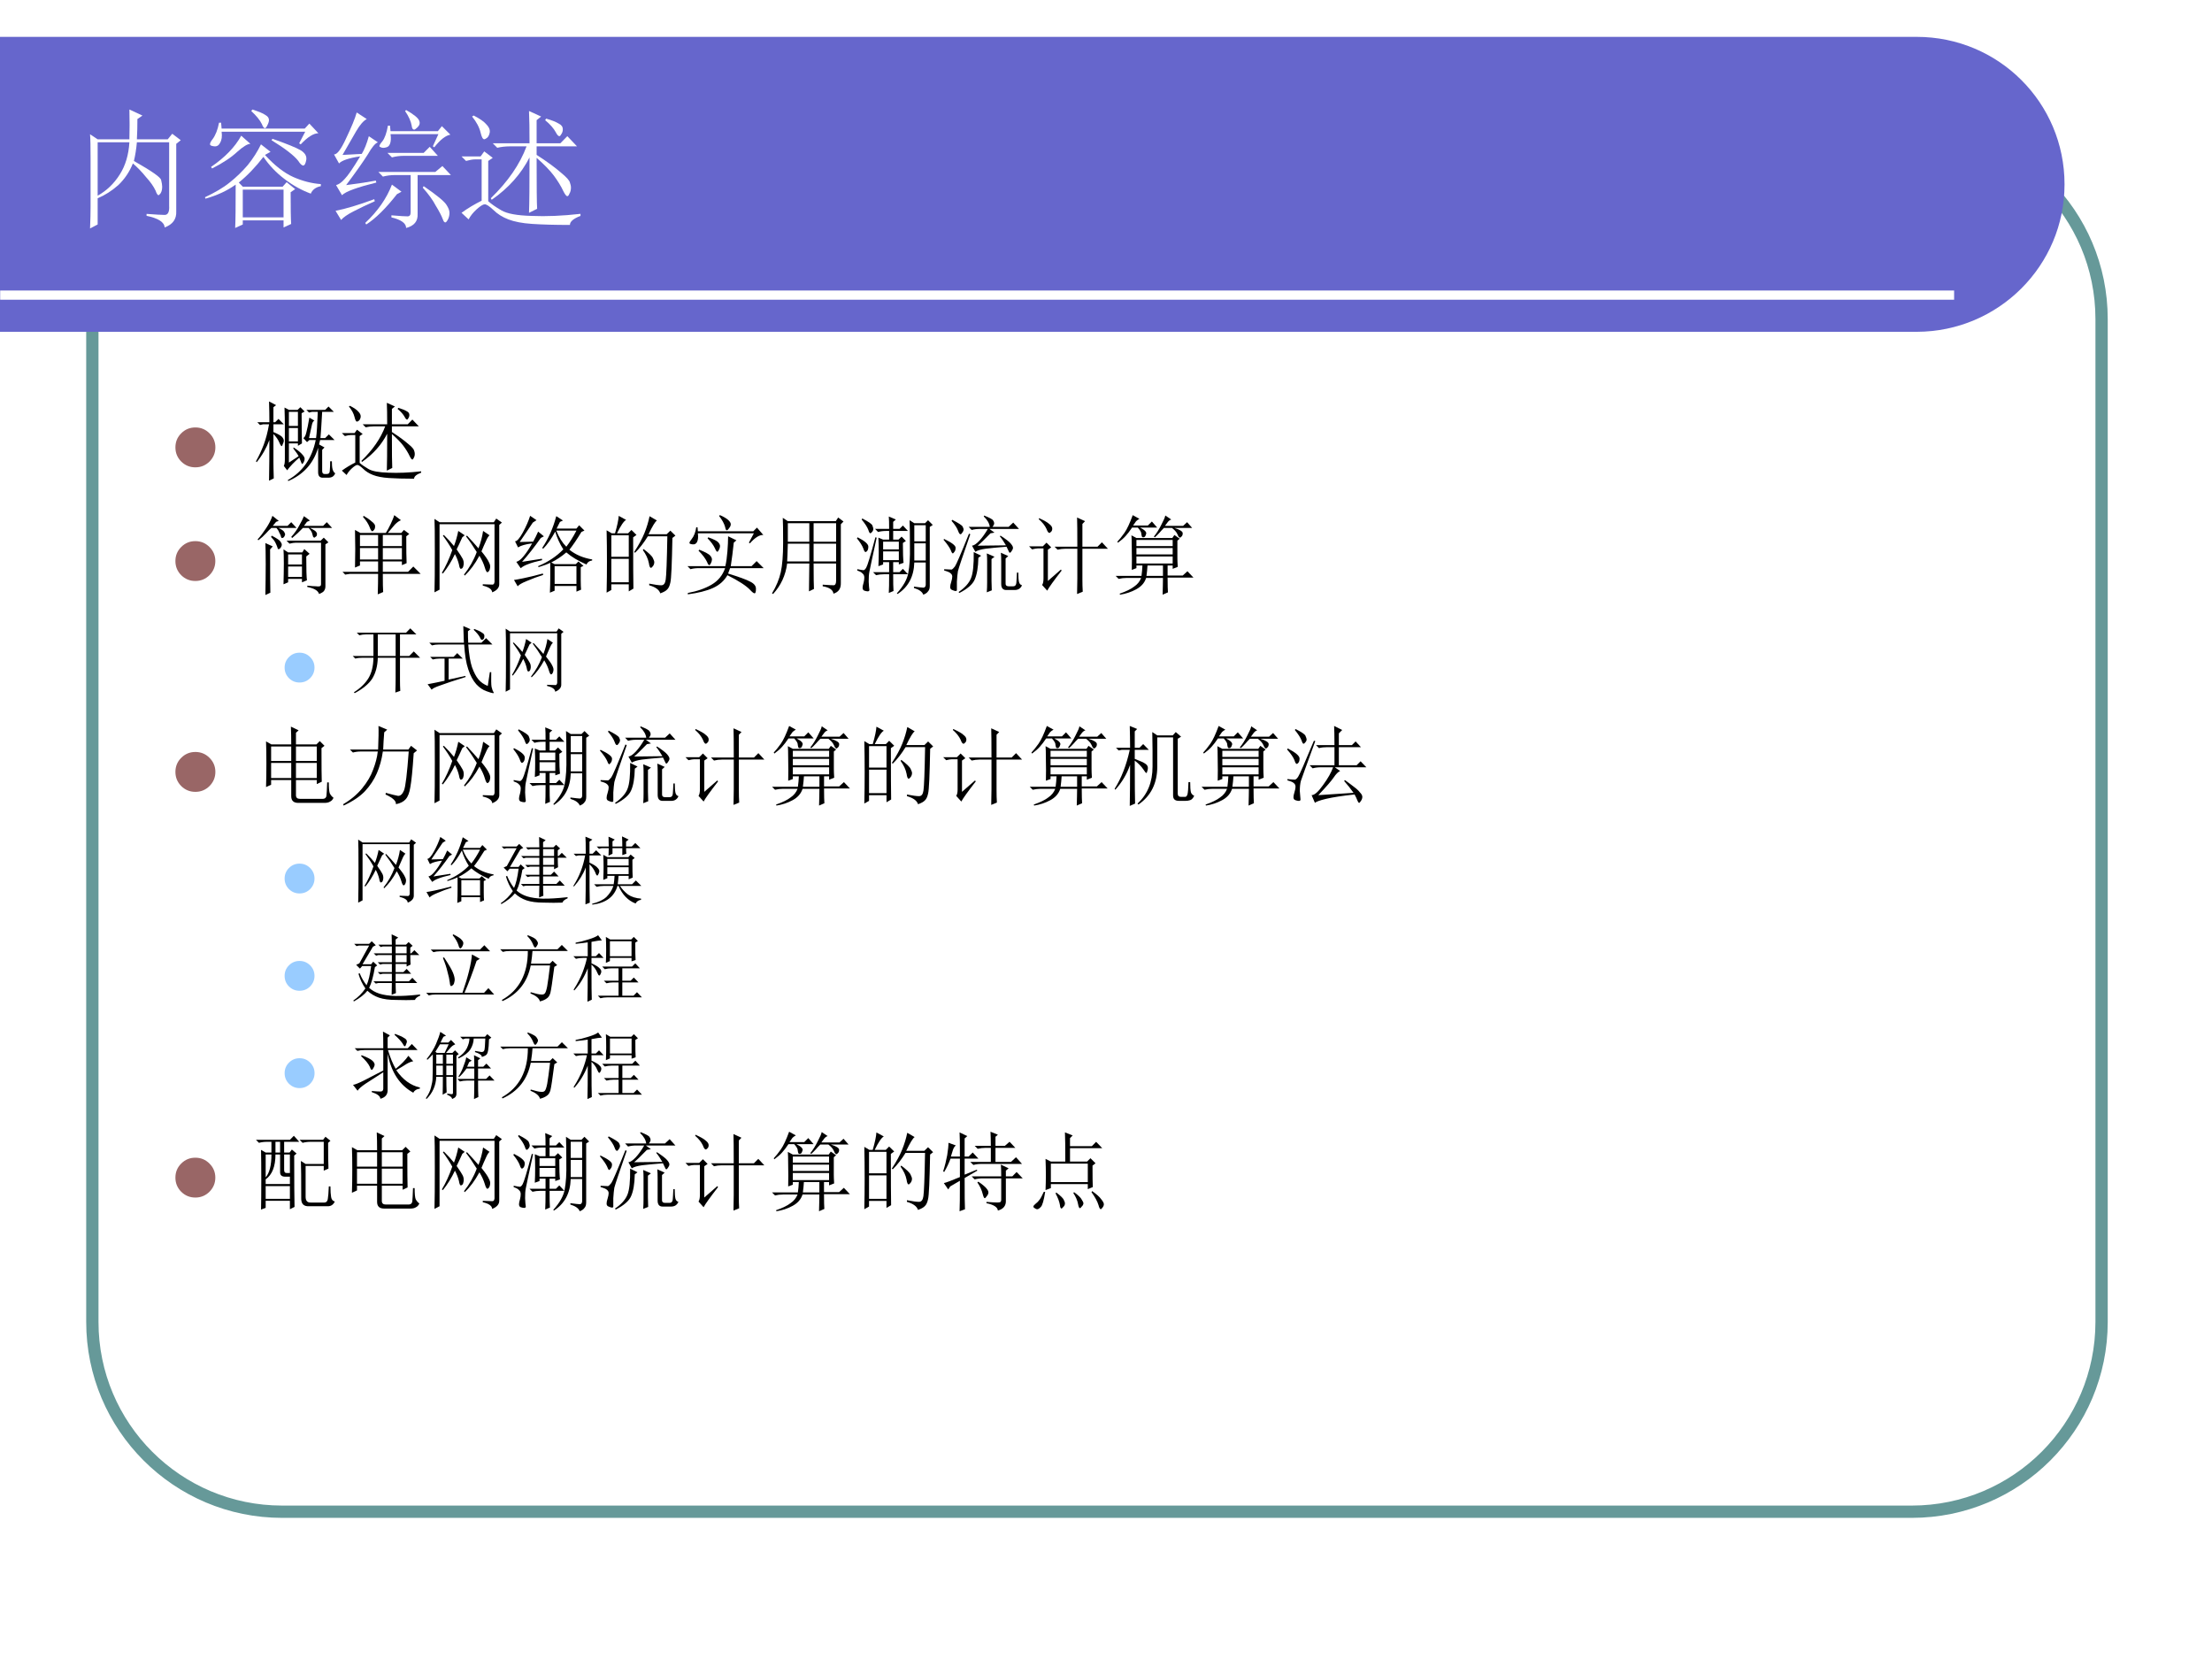
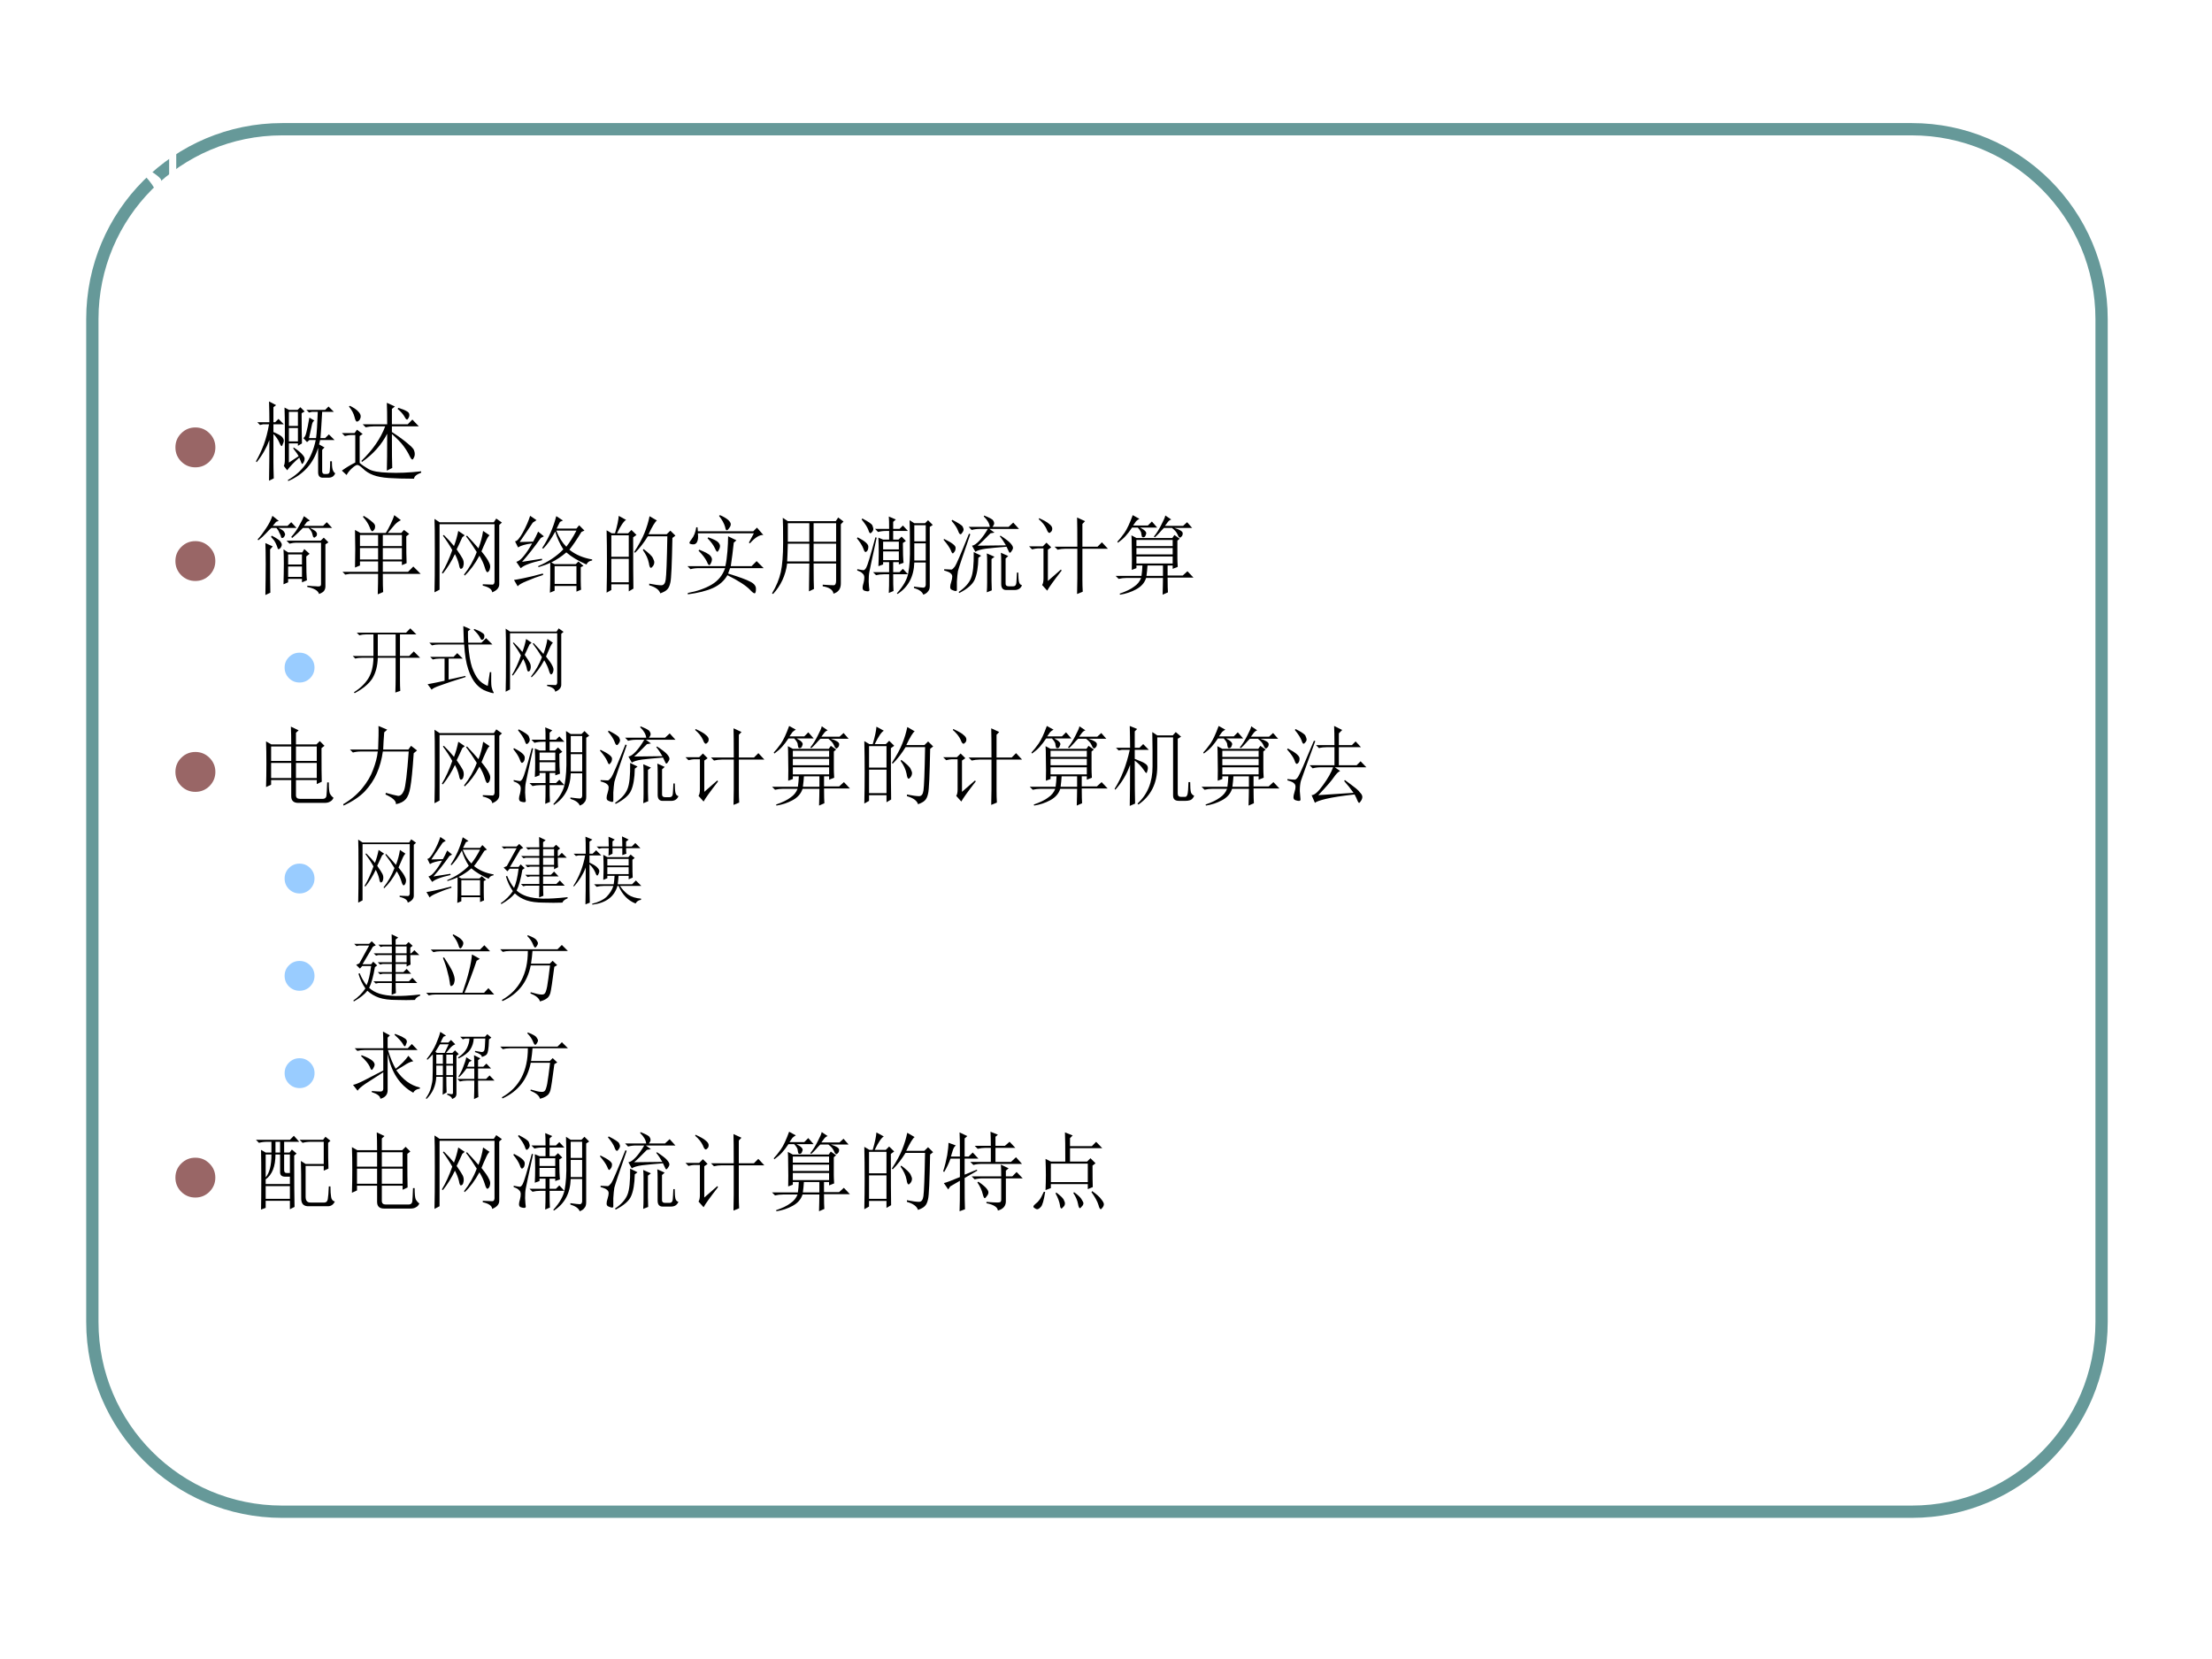
<svg xmlns="http://www.w3.org/2000/svg" xmlns:xlink="http://www.w3.org/1999/xlink" version="1.1" width="720pt" height="540pt" viewBox="0 0 720 540">
  <rect x="0" y="0" width="720" height="540" fill="#333333" stroke="none" />
  <g enable-background="new">
    <g>
      <g id="Layer-1" data-name="Artifact">
        <clipPath id="cp4">
          <path transform="matrix(1,0,0,-1,0,540)" d="M 0 0 L 720 0 L 720 540 L 0 540 Z " fill-rule="evenodd" />
        </clipPath>
        <g clip-path="url(#cp4)">
          <path transform="matrix(1,0,0,-1,0,540)" d="M 0 0 L 720 0 L 720 540 L 0 540 Z " fill="#ffffff" fill-rule="evenodd" />
        </g>
      </g>
      <g id="Layer-1" data-name="Artifact">
        <path transform="matrix(1,0,0,-1,0,540)" stroke-width="4" stroke-linecap="butt" stroke-miterlimit="10" stroke-linejoin="miter" fill="none" stroke="#669999" d="M 30.06 436.17 C 30.06 470.28 57.716 497.94 91.832 497.94 L 622.29 497.94 C 656.4 497.94 684.06 470.28 684.06 436.17 L 684.06 109.71 C 684.06 75.596 656.4 47.94 622.29 47.94 L 91.832 47.94 C 57.716 47.94 30.06 75.596 30.06 109.71 Z " />
      </g>
      <g id="Layer-1" data-name="Artifact">
-         <path transform="matrix(1,0,0,-1,0,540)" d="M 0 528 L 623.9 528 C 650.5 528 672 506.59 672 480 C 672 453.5 650.5 432.1 624 432 L 0 432 L 0 528 Z " fill="#6666cc" fill-rule="evenodd" />
-       </g>
+         </g>
      <g id="Layer-1" data-name="Artifact">
        <clipPath id="cp5">
          <path transform="matrix(1,0,0,-1,0,540)" d="M 0 0 L 720 0 L 720 540 L 0 540 Z " fill-rule="evenodd" />
        </clipPath>
        <g clip-path="url(#cp5)">
-           <path transform="matrix(1,0,0,-1,0,540)" stroke-width="3" stroke-linecap="butt" stroke-miterlimit="10" stroke-linejoin="miter" fill="none" stroke="#ffffff" d="M .06 443.94 L 636.06 443.94 " />
-         </g>
+           </g>
      </g>
      <g id="Layer-1" data-name="Span">
        <clipPath id="cp6">
-           <path transform="matrix(1,0,0,-1,0,540)" d="M 0 0 L 720 0 L 720 540 L 0 540 Z " fill-rule="evenodd" />
+           <path transform="matrix(1,0,0,-1,0,540)" d="M 0 0 L 720 0 L 0 540 Z " fill-rule="evenodd" />
        </clipPath>
        <g clip-path="url(#cp6)">
          <symbol id="font_7_7b5">
            <path d="M .059 .668 L .059 .254 C .129 .293 .186 .348 .23 .418 C .275 .488 .299 .572 .305 .668 L .059 .668 M 0 0 C .003 .068 .004 .124 .004 .168 L .004 .547 C .004 .633 .003 .694 0 .73 L .059 .691 L .305 .691 C .307 .764 .307 .841 .305 .922 L .406 .875 L .367 .848 C .367 .796 .366 .743 .363 .691 L .602 .691 L .637 .734 L .703 .684 L .668 .656 L .668 .133 C .671 .073 .641 .031 .578 .008 C .576 .049 .529 .079 .438 .098 L .438 .113 C .508 .108 .555 .105 .578 .105 C .604 .105 .616 .129 .613 .176 L .613 .668 L .363 .668 C .358 .613 .35 .565 .34 .523 C .478 .445 .548 .396 .551 .375 C .556 .354 .559 .337 .559 .324 C .559 .303 .555 .286 .547 .273 C .539 .263 .534 .258 .531 .258 C .523 .258 .516 .27 .508 .293 C .492 .327 .467 .362 .434 .398 C .402 .438 .368 .473 .332 .504 C .306 .439 .268 .383 .219 .336 C .169 .292 .116 .258 .059 .234 L .059 .031 L 0 0 Z " />
          </symbol>
          <symbol id="font_7_11e9">
            <path d="M .281 .715 L .352 .652 C .331 .652 .297 .632 .25 .59 C .203 .546 .138 .503 .055 .461 L .047 .473 C .154 .546 .232 .626 .281 .715 M .523 .691 C .635 .652 .708 .622 .742 .602 C .776 .581 .79 .556 .785 .527 C .78 .499 .772 .484 .762 .484 C .751 .484 .738 .496 .723 .52 C .691 .561 .622 .615 .516 .68 L .523 .691 M .434 .648 L .508 .59 L .465 .566 C .538 .486 .611 .428 .684 .395 C .757 .363 .828 .345 .898 .34 L .898 .324 C .859 .316 .833 .297 .82 .266 C .75 .292 .682 .329 .617 .379 C .552 .428 .497 .486 .453 .551 C .393 .473 .329 .406 .262 .352 L .293 .32 L .602 .32 L .633 .355 L .699 .301 L .664 .277 C .664 .155 .665 .073 .668 .031 L .609 .004 L .609 .059 L .293 .059 L .293 .027 L .234 0 C .237 .052 .238 .164 .238 .336 C .173 .289 .095 .253 .004 .227 L 0 .238 C .078 .275 .142 .312 .191 .352 C .243 .393 .29 .439 .332 .488 C .374 .54 .408 .594 .434 .648 M .293 .297 L .293 .082 L .609 .082 L .609 .297 L .293 .297 M .359 .906 L .367 .918 C .417 .902 .451 .888 .469 .875 C .487 .865 .496 .852 .496 .836 C .496 .826 .492 .812 .484 .797 C .477 .781 .47 .773 .465 .773 C .457 .773 .449 .784 .441 .805 C .426 .836 .398 .87 .359 .906 M .73 .656 L .777 .746 L .129 .746 C .134 .71 .13 .681 .117 .66 C .107 .639 .091 .63 .07 .633 C .049 .635 .039 .641 .039 .648 C .039 .659 .046 .672 .059 .688 C .082 .719 .099 .762 .109 .816 L .125 .816 L .129 .77 L .773 .77 L .809 .809 L .879 .734 C .842 .734 .797 .706 .742 .648 L .73 .656 Z " />
          </symbol>
          <symbol id="font_7_352c">
            <path d="M .176 .895 L .254 .844 C .228 .831 .201 .799 .172 .75 C .143 .701 .108 .639 .066 .566 L .215 .574 C .236 .608 .254 .654 .27 .711 L .34 .664 C .319 .656 .293 .625 .262 .57 C .228 .516 .172 .436 .094 .332 C .195 .345 .272 .357 .324 .367 L .328 .352 C .18 .315 .091 .283 .062 .254 L .016 .332 C .036 .337 .059 .353 .082 .379 C .108 .405 .148 .464 .203 .555 C .115 .542 .06 .523 .039 .5 L 0 .57 C .023 .568 .055 .609 .094 .695 C .135 .781 .163 .848 .176 .895 M .012 .133 C .09 .148 .19 .178 .312 .223 L .316 .207 C .257 .181 .202 .155 .152 .129 C .105 .105 .073 .083 .055 .062 L .012 .133 M .551 .906 L .559 .914 C .618 .88 .652 .853 .66 .832 C .668 .814 .664 .797 .648 .781 C .635 .768 .626 .762 .621 .762 C .611 .762 .604 .772 .602 .793 C .596 .827 .579 .865 .551 .906 M .766 .633 L .809 .727 L .438 .727 C .443 .695 .441 .671 .434 .652 C .428 .637 .419 .628 .406 .625 C .396 .622 .388 .621 .383 .621 C .372 .621 .363 .624 .355 .629 C .348 .634 .354 .648 .375 .672 C .393 .695 .408 .736 .418 .793 L .434 .793 L .438 .75 L .805 .75 L .836 .789 L .902 .723 C .866 .717 .824 .685 .777 .625 L .766 .633 M .414 .582 L .695 .582 L .742 .629 L .805 .559 L .543 .559 C .509 .559 .478 .555 .449 .547 L .414 .582 M .344 .434 L .785 .434 L .84 .48 L .906 .41 L .648 .41 L .648 .109 C .651 .052 .621 .016 .559 0 C .559 .036 .521 .064 .445 .082 L .445 .098 C .513 .092 .555 .09 .57 .09 C .586 .09 .594 .1 .594 .121 L .594 .41 L .473 .41 C .439 .41 .408 .406 .379 .398 L .344 .434 M .695 .324 C .797 .254 .855 .206 .871 .18 C .887 .156 .895 .135 .895 .117 C .895 .099 .891 .082 .883 .066 C .875 .051 .868 .043 .863 .043 C .855 .043 .849 .051 .844 .066 C .833 .095 .815 .13 .789 .172 C .766 .216 .732 .263 .688 .312 L .695 .324 M .449 .336 L .523 .281 L .488 .262 C .402 .152 .323 .074 .25 .027 L .242 .039 C .339 .13 .408 .229 .449 .336 Z " />
          </symbol>
          <symbol id="font_7_4620">
            <path d="M .648 .812 L .656 .824 C .701 .811 .733 .798 .754 .785 C .775 .775 .785 .76 .785 .742 C .785 .727 .781 .714 .773 .703 C .768 .693 .763 .688 .758 .688 C .75 .688 .741 .698 .73 .719 C .715 .747 .688 .779 .648 .812 M .242 .633 L .527 .633 C .527 .74 .526 .823 .523 .883 L .617 .84 L .582 .812 L .582 .633 L .766 .633 L .82 .688 L .895 .609 L .582 .609 L .582 .543 C .663 .491 .725 .445 .77 .406 C .814 .37 .837 .344 .84 .328 C .845 .315 .848 .302 .848 .289 C .848 .271 .844 .255 .836 .242 C .831 .229 .826 .223 .82 .223 C .812 .223 .802 .236 .789 .262 C .771 .301 .746 .341 .715 .383 C .684 .424 .639 .47 .582 .52 C .582 .301 .583 .169 .586 .125 L .523 .094 C .526 .169 .527 .312 .527 .523 C .462 .396 .365 .286 .234 .195 L .227 .207 C .359 .335 .452 .469 .504 .609 L .375 .609 C .339 .609 .306 .605 .277 .598 L .242 .633 M .207 .184 C .23 .163 .264 .139 .309 .113 C .353 .087 .431 .073 .543 .07 C .655 .065 .781 .07 .922 .086 L .922 .07 C .867 .049 .84 .026 .84 0 C .72 0 .622 .003 .547 .008 C .471 .013 .41 .025 .363 .043 C .316 .061 .277 .086 .246 .117 C .215 .146 .193 .16 .18 .16 C .167 .16 .146 .147 .117 .121 C .089 .095 .068 .069 .055 .043 L 0 .094 C .049 .13 .102 .161 .156 .188 L .156 .508 L .105 .508 C .087 .508 .064 .504 .035 .496 L 0 .531 L .148 .531 L .176 .57 L .242 .52 L .207 .496 L .207 .184 M .082 .84 L .094 .848 C .141 .824 .173 .802 .191 .781 C .212 .76 .221 .74 .219 .719 C .216 .701 .21 .686 .199 .676 C .189 .668 .181 .664 .176 .664 C .165 .664 .156 .681 .148 .715 C .138 .757 .116 .798 .082 .84 Z " />
          </symbol>
          <use xlink:href="#font_7_7b5" transform="matrix(42,0,0,-42,29.311,74.366)" fill="#ffffff" />
          <use xlink:href="#font_7_11e9" transform="matrix(42,0,0,-42,66.717,74.202)" fill="#ffffff" />
          <use xlink:href="#font_7_352c" transform="matrix(42,0,0,-42,108.717,74.202)" fill="#ffffff" />
          <use xlink:href="#font_7_4620" transform="matrix(42,0,0,-42,150.225,73.217)" fill="#ffffff" />
        </g>
      </g>
      <g id="Layer-1" data-name="Span">
        <clipPath id="cp8">
          <path transform="matrix(1,0,0,-1,0,540)" d="M 0 0 L 720 0 L 720 540 L 0 540 Z " fill-rule="evenodd" />
        </clipPath>
        <g clip-path="url(#cp8)">
          <symbol id="font_9_7a">
            <path d="M 0 .289 C 0 .369 .028 .437 .084 .493 C .141 .55 .209 .578 .289 .578 C .369 .578 .437 .55 .494 .493 C .55 .437 .579 .369 .579 .289 C .579 .209 .55 .141 .494 .084 C .437 .028 .369 0 .289 0 C .209 0 .141 .028 .084 .084 C .028 .141 0 .209 0 .289 Z " />
          </symbol>
          <use xlink:href="#font_9_7a" transform="matrix(22.464,0,0,-22.464,57.098,152.117)" fill="#996666" />
        </g>
      </g>
      <g id="Layer-1" data-name="Span">
        <clipPath id="cp10">
          <path transform="matrix(1,0,0,-1,0,540)" d="M 0 0 L 720 0 L 720 540 L 0 540 Z " fill-rule="evenodd" />
        </clipPath>
        <g clip-path="url(#cp10)">
          <symbol id="font_7_1fb2">
            <path d="M .383 .805 L .383 .641 L .488 .641 L .488 .805 L .383 .805 M .383 .617 L .383 .461 L .488 .461 L .488 .617 L .383 .617 M .383 .215 L .496 .289 C .488 .307 .467 .337 .434 .379 L .438 .391 C .49 .357 .523 .329 .539 .309 C .557 .29 .566 .273 .566 .258 C .566 .245 .562 .232 .555 .219 C .547 .206 .542 .199 .539 .199 C .534 .199 .53 .204 .527 .215 C .52 .233 .512 .253 .504 .273 C .444 .221 .397 .172 .363 .125 L .324 .176 C .332 .191 .336 .216 .336 .25 L .336 .645 C .336 .697 .335 .767 .332 .855 L .383 .828 L .484 .828 L .516 .859 L .566 .809 L .531 .789 C .531 .625 .533 .508 .535 .438 L .488 .41 L .488 .438 L .383 .438 L .383 .215 M .746 .477 L .734 .426 L .797 .391 L .77 .363 L .77 .117 C .77 .094 .779 .082 .797 .082 L .824 .082 C .848 .082 .859 .096 .859 .125 C .862 .156 .863 .191 .863 .23 L .883 .23 C .883 .191 .885 .16 .891 .137 C .898 .113 .909 .098 .922 .09 C .914 .072 .904 .059 .891 .051 C .878 .043 .861 .039 .84 .039 L .777 .039 C .741 .039 .723 .06 .723 .102 L .723 .387 C .668 .204 .552 .076 .375 0 L .371 .012 C .543 .108 .651 .263 .695 .477 L .621 .477 L .594 .453 L .551 .5 C .566 .508 .578 .53 .586 .566 C .596 .603 .608 .66 .621 .738 L .68 .703 C .667 .698 .658 .684 .652 .66 C .647 .634 .635 .581 .617 .5 L .699 .5 C .707 .557 .714 .659 .719 .805 L .652 .805 L .617 .797 L .586 .828 L .805 .828 L .844 .867 L .906 .805 L .77 .805 C .762 .659 .755 .557 .75 .5 L .805 .5 L .848 .543 L .914 .477 L .746 .477 M .203 .223 C .203 .186 .204 .122 .207 .031 L .152 .004 C .155 .158 .156 .315 .156 .477 C .122 .385 .073 .299 .008 .219 L 0 .23 C .034 .29 .064 .354 .09 .422 C .116 .492 .137 .572 .152 .66 L .082 .66 L .047 .652 L .016 .684 L .156 .684 C .156 .754 .155 .835 .152 .926 L .234 .883 L .203 .859 L .203 .684 L .223 .684 L .262 .723 L .324 .66 L .203 .66 L .203 .57 C .253 .549 .285 .531 .301 .516 C .316 .5 .324 .484 .324 .469 C .324 .458 .32 .445 .312 .43 C .307 .414 .303 .406 .301 .406 C .293 .406 .284 .419 .273 .445 C .258 .482 .234 .516 .203 .547 L .203 .223 Z " />
          </symbol>
          <use xlink:href="#font_7_1fb2" transform="matrix(27.984,0,0,-27.984,83.317,156.582)" />
          <use xlink:href="#font_7_4620" transform="matrix(27.984,0,0,-27.984,111.277,155.817)" />
        </g>
      </g>
      <g id="Layer-1" data-name="Span">
        <clipPath id="cp11">
          <path transform="matrix(1,0,0,-1,0,540)" d="M 0 0 L 720 0 L 720 540 L 0 540 Z " fill-rule="evenodd" />
        </clipPath>
        <g clip-path="url(#cp11)">
          <use xlink:href="#font_9_7a" transform="matrix(22.44,0,0,-22.44,57.096,189.108)" fill="#996666" />
        </g>
      </g>
      <g id="Layer-1" data-name="Span">
        <clipPath id="cp12">
          <path transform="matrix(1,0,0,-1,0,540)" d="M 0 0 L 720 0 L 720 540 L 0 540 Z " fill-rule="evenodd" />
        </clipPath>
        <g clip-path="url(#cp12)">
          <symbol id="font_7_31b0">
            <path d="M .355 .332 L .355 .211 L .516 .211 L .516 .332 L .355 .332 M .145 .531 C .145 .25 .146 .082 .148 .027 L .09 0 C .092 .12 .094 .24 .094 .359 C .094 .482 .092 .564 .09 .605 L .176 .566 L .145 .531 M .164 .691 C .224 .66 .258 .637 .266 .621 C .276 .608 .281 .596 .281 .586 C .281 .578 .279 .569 .273 .559 C .268 .548 .26 .54 .25 .535 C .24 .53 .233 .536 .23 .555 C .225 .57 .217 .589 .207 .609 C .197 .63 .18 .652 .156 .676 L .164 .691 M .578 .109 C .625 .104 .658 .102 .676 .102 C .697 .099 .712 .099 .723 .102 C .733 .104 .738 .113 .738 .129 L .738 .609 L .445 .609 C .424 .609 .4 .605 .371 .598 L .336 .633 L .734 .633 L .77 .668 L .824 .613 L .789 .59 L .789 .102 C .789 .083 .785 .068 .777 .055 C .77 .039 .749 .025 .715 .012 C .704 .051 .659 .078 .578 .094 L .578 .109 M .301 .125 C .303 .211 .305 .292 .305 .367 C .305 .443 .303 .497 .301 .531 L .355 .496 L .52 .496 L .543 .535 L .605 .48 L .566 .449 C .566 .296 .569 .203 .574 .172 L .516 .148 L .516 .188 L .355 .188 L .355 .148 L .301 .125 M .355 .473 L .355 .355 L .516 .355 L .516 .473 L .355 .473 M .246 .863 L .215 .852 L .176 .805 L .348 .805 L .391 .848 L .453 .781 L .242 .781 C .281 .763 .303 .747 .309 .734 C .316 .721 .32 .712 .32 .707 C .32 .702 .318 .694 .312 .684 C .307 .673 .299 .667 .289 .664 C .279 .661 .272 .669 .27 .688 C .264 .703 .258 .717 .25 .73 C .245 .746 .234 .763 .219 .781 L .16 .781 C .142 .766 .121 .745 .098 .719 C .072 .69 .042 .663 .008 .637 L 0 .648 C .034 .685 .066 .728 .098 .777 C .132 .827 .156 .875 .172 .922 L .246 .863 M .609 .867 L .574 .852 L .539 .805 L .762 .805 L .805 .848 L .867 .781 L .609 .781 C .656 .758 .681 .741 .684 .73 C .689 .723 .691 .716 .691 .711 C .691 .706 .69 .699 .688 .691 C .685 .686 .68 .681 .672 .676 C .667 .671 .663 .668 .66 .668 C .655 .668 .65 .672 .645 .68 C .642 .69 .638 .704 .633 .723 C .628 .738 .615 .758 .594 .781 L .527 .781 C .488 .74 .447 .701 .402 .664 L .391 .676 C .43 .72 .461 .764 .484 .809 C .51 .855 .529 .892 .539 .918 L .609 .867 Z " />
          </symbol>
          <symbol id="font_7_985">
            <path d="M .203 .691 L .203 .562 L .414 .562 L .414 .691 L .203 .691 M .469 .691 L .469 .562 L .691 .562 L .691 .691 L .469 .691 M .203 .539 L .203 .406 L .414 .406 L .414 .539 L .203 .539 M .469 .539 L .469 .406 L .691 .406 L .691 .539 L .469 .539 M .238 .902 L .246 .914 C .283 .893 .314 .871 .34 .848 C .368 .827 .382 .807 .379 .789 C .379 .771 .374 .757 .363 .746 C .355 .738 .35 .734 .348 .734 C .337 .734 .327 .75 .316 .781 C .301 .82 .275 .861 .238 .902 M .469 .238 C .469 .132 .47 .061 .473 .027 L .41 0 C .413 .091 .414 .171 .414 .238 L .082 .238 L .031 .23 L 0 .262 L .414 .262 L .414 .383 L .203 .383 L .203 .336 L .145 .312 C .147 .385 .148 .458 .148 .531 C .148 .604 .147 .677 .145 .75 L .207 .715 L .504 .715 C .522 .743 .54 .777 .559 .816 C .579 .858 .594 .893 .602 .922 L .68 .863 C .659 .855 .635 .839 .609 .812 C .586 .786 .559 .754 .527 .715 L .684 .715 L .715 .75 L .777 .703 L .742 .676 C .742 .517 .743 .413 .746 .363 L .691 .34 L .691 .383 L .469 .383 L .469 .262 L .762 .262 L .824 .324 L .91 .238 L .469 .238 Z " />
          </symbol>
          <symbol id="font_7_3581">
            <path d="M .258 .5 C .294 .448 .318 .411 .328 .391 C .339 .37 .342 .348 .34 .324 C .337 .303 .332 .289 .324 .281 C .316 .276 .311 .273 .309 .273 C .298 .273 .29 .29 .285 .324 C .275 .366 .259 .406 .238 .445 C .199 .362 .152 .286 .098 .219 L .086 .227 C .13 .299 .171 .388 .207 .492 C .176 .549 .139 .605 .098 .66 L .109 .668 C .154 .624 .193 .581 .227 .539 C .247 .591 .264 .65 .277 .715 L .352 .664 L .324 .641 C .298 .583 .276 .536 .258 .5 M .547 .477 C .594 .419 .622 .378 .633 .352 C .646 .328 .651 .307 .648 .289 C .646 .271 .641 .257 .633 .246 C .625 .238 .62 .234 .617 .234 C .607 .234 .596 .253 .586 .289 C .573 .333 .552 .379 .523 .426 C .471 .329 .414 .253 .352 .195 L .344 .207 C .406 .285 .456 .372 .492 .469 C .451 .536 .409 .598 .367 .652 L .379 .66 C .431 .605 .475 .556 .512 .512 C .538 .579 .556 .647 .566 .715 L .641 .664 C .628 .654 .613 .63 .598 .594 C .582 .56 .565 .521 .547 .477 M .562 .078 L .562 .094 C .62 .091 .658 .09 .676 .09 C .694 .092 .702 .111 .699 .145 L .699 .793 L .059 .793 L .059 .031 L 0 0 C .003 .102 .004 .258 .004 .469 C .004 .68 .003 .809 0 .855 L .059 .816 L .691 .816 L .719 .859 L .785 .812 L .754 .785 L .754 .102 C .757 .057 .729 .023 .672 0 C .669 .036 .633 .062 .562 .078 Z " />
          </symbol>
          <symbol id="font_7_350c">
            <path d="M .418 0 C .421 .065 .422 .125 .422 .18 L .422 .348 C .391 .332 .345 .315 .285 .297 L .281 .309 C .398 .358 .496 .423 .574 .504 C .533 .569 .501 .638 .48 .711 C .434 .625 .387 .559 .34 .512 L .328 .52 C .401 .629 .456 .753 .492 .891 L .57 .84 L .535 .824 C .52 .793 .507 .767 .496 .746 L .727 .746 L .758 .785 L .82 .723 L .785 .707 C .733 .621 .686 .552 .645 .5 C .715 .443 .803 .405 .91 .387 L .91 .375 C .876 .37 .854 .354 .844 .328 C .747 .37 .669 .417 .609 .469 C .555 .422 .496 .383 .434 .352 L .473 .332 L .719 .332 L .75 .363 L .809 .312 L .777 .297 L .777 .141 C .777 .091 .779 .056 .781 .035 L .727 .012 L .727 .078 L .473 .078 L .473 .023 L .418 0 M .473 .309 L .473 .102 L .727 .102 L .727 .309 L .473 .309 M .492 .723 C .523 .645 .562 .582 .609 .535 C .648 .585 .688 .647 .727 .723 L .492 .723 M .094 .359 C .146 .367 .223 .379 .324 .395 L .328 .379 C .258 .363 .203 .348 .164 .332 C .128 .319 .099 .303 .078 .285 L .027 .359 C .053 .365 .082 .387 .113 .426 C .147 .467 .18 .517 .211 .574 C .169 .569 .137 .562 .113 .555 C .09 .549 .068 .54 .047 .527 L .012 .598 C .035 .598 .065 .632 .102 .699 C .141 .77 .169 .835 .188 .895 L .262 .844 L .219 .816 C .169 .741 .118 .665 .066 .59 L .223 .594 C .243 .63 .263 .669 .281 .711 L .348 .656 L .312 .637 C .237 .53 .164 .438 .094 .359 M 0 .148 C .023 .151 .06 .158 .109 .168 C .161 .178 .237 .197 .336 .223 L .34 .207 C .275 .186 .212 .163 .152 .137 C .092 .113 .056 .092 .043 .074 L 0 .148 Z " />
          </symbol>
          <symbol id="font_7_2cb4">
            <path d="M .055 .676 L .055 .426 L .258 .426 L .258 .676 L .055 .676 M .055 .402 L .055 .129 L .258 .129 L .258 .402 L .055 .402 M .309 .652 C .309 .348 .31 .148 .312 .055 L .258 .023 L .258 .105 L .055 .105 L .055 .039 L 0 .008 C .003 .13 .004 .251 .004 .371 C .004 .493 .003 .615 0 .734 L .059 .699 L .098 .699 C .124 .788 .138 .855 .141 .902 L .227 .855 C .201 .842 .165 .79 .121 .699 L .25 .699 L .289 .738 L .348 .68 L .309 .652 M .5 .898 L .586 .848 C .565 .835 .533 .781 .488 .688 L .699 .688 L .742 .73 L .801 .672 L .766 .645 C .76 .34 .753 .167 .742 .125 C .734 .086 .721 .059 .703 .043 C .688 .027 .661 .013 .625 0 C .612 .042 .569 .073 .496 .094 L .496 .113 C .561 .1 .608 .094 .637 .094 C .665 .094 .682 .116 .688 .16 C .695 .204 .702 .372 .707 .664 L .48 .664 C .434 .589 .384 .525 .332 .473 L .32 .48 C .375 .564 .415 .638 .441 .703 C .467 .768 .487 .833 .5 .898 M .43 .516 C .492 .469 .529 .434 .539 .41 C .549 .389 .555 .374 .555 .363 C .555 .345 .549 .329 .539 .316 C .529 .303 .521 .297 .516 .297 C .505 .297 .497 .315 .492 .352 C .482 .404 .458 .454 .422 .504 L .43 .516 Z " />
          </symbol>
          <symbol id="font_7_11ce">
            <path d="M .242 .664 C .307 .641 .346 .621 .359 .605 C .372 .59 .379 .576 .379 .562 C .379 .549 .375 .535 .367 .52 C .359 .504 .353 .496 .348 .496 C .34 .496 .331 .509 .32 .535 C .302 .574 .273 .613 .234 .652 L .242 .664 M .496 .305 C .488 .281 .48 .26 .473 .242 C .6 .203 .686 .172 .73 .148 C .777 .125 .799 .096 .797 .062 C .797 .029 .792 .012 .781 .012 C .771 .012 .754 .025 .73 .051 C .684 .1 .595 .158 .465 .223 C .428 .158 .372 .108 .297 .074 C .221 .04 .124 .016 .004 0 L .004 .016 C .113 .036 .206 .069 .281 .113 C .357 .158 .409 .221 .438 .305 L .129 .305 C .095 .305 .064 .301 .035 .293 L 0 .328 L .441 .328 C .452 .378 .46 .435 .465 .5 C .47 .565 .473 .624 .473 .676 L .57 .629 L .539 .602 C .529 .505 .517 .414 .504 .328 L .746 .328 L .805 .387 L .887 .305 L .496 .305 M .137 .52 C .21 .491 .253 .467 .266 .449 C .279 .434 .285 .419 .285 .406 C .285 .393 .281 .379 .273 .363 C .266 .348 .259 .34 .254 .34 C .246 .34 .237 .353 .227 .379 C .208 .418 .176 .461 .129 .508 L .137 .52 M .367 .914 L .379 .922 C .421 .904 .452 .885 .473 .867 C .493 .849 .504 .832 .504 .816 C .504 .801 .497 .785 .484 .77 C .474 .754 .465 .746 .457 .746 C .449 .746 .443 .759 .438 .785 C .427 .824 .404 .867 .367 .914 M .715 .602 L .773 .711 L .121 .711 C .126 .669 .124 .637 .113 .613 C .103 .59 .085 .579 .059 .582 C .035 .585 .023 .59 .023 .598 C .023 .608 .031 .622 .047 .641 C .076 .677 .094 .724 .102 .781 L .117 .781 L .121 .734 L .766 .734 L .809 .777 L .883 .691 C .839 .694 .786 .661 .727 .594 L .715 .602 Z " />
          </symbol>
          <symbol id="font_7_2b58">
            <path d="M .484 .586 L .484 .379 L .746 .379 L .746 .586 L .484 .586 M .59 .109 C .658 .104 .701 .102 .719 .102 C .737 .104 .746 .122 .746 .156 L .746 .355 L .484 .355 C .484 .189 .486 .09 .488 .059 L .43 .031 C .432 .18 .434 .288 .434 .355 L .176 .355 C .158 .217 .103 .099 .012 0 L 0 .008 C .049 .089 .083 .171 .102 .254 C .12 .337 .129 .452 .129 .598 C .129 .743 .128 .84 .125 .887 L .184 .848 L .742 .848 L .77 .891 L .832 .844 L .801 .812 L .801 .129 C .803 .064 .775 .022 .715 .004 C .71 .048 .668 .077 .59 .09 L .59 .109 M .184 .824 L .184 .609 L .434 .609 L .434 .824 L .184 .824 M .484 .824 L .484 .609 L .746 .609 L .746 .824 L .484 .824 M .184 .586 C .181 .477 .178 .408 .176 .379 L .434 .379 L .434 .586 L .184 .586 Z " />
          </symbol>
          <symbol id="font_7_259e">
            <path d="M .664 .094 C .724 .086 .76 .082 .773 .082 C .789 .082 .798 .092 .801 .113 L .801 .375 L .668 .375 C .663 .211 .598 .089 .473 .008 L .465 .016 C .54 .099 .585 .178 .598 .254 C .613 .332 .62 .436 .617 .566 C .617 .699 .616 .799 .613 .867 L .668 .832 L .793 .832 L .828 .867 L .883 .812 L .848 .789 L .848 .102 C .848 .073 .841 .052 .828 .039 C .818 .023 .799 .01 .773 0 C .76 .034 .724 .06 .664 .078 L .664 .094 M .305 .617 L .305 .527 L .488 .527 L .488 .617 L .305 .617 M .305 .504 L .305 .402 L .488 .402 L .488 .504 L .305 .504 M .668 .809 L .668 .621 L .801 .621 L .801 .809 L .668 .809 M .668 .598 L .668 .398 L .801 .398 L .801 .598 L .668 .598 M .535 .602 C .535 .487 .538 .41 .543 .371 L .488 .352 L .488 .379 L .422 .379 L .422 .262 L .496 .262 L .535 .301 L .594 .238 L .422 .238 C .422 .142 .423 .077 .426 .043 L .371 .02 C .374 .059 .375 .132 .375 .238 L .316 .238 C .283 .238 .251 .234 .223 .227 L .188 .262 L .375 .262 L .375 .379 L .305 .379 L .305 .352 L .25 .332 C .253 .387 .254 .441 .254 .496 C .254 .553 .253 .609 .25 .664 L .305 .641 L .375 .641 L .375 .742 L .34 .742 C .306 .742 .275 .738 .246 .73 L .211 .766 L .375 .766 C .375 .833 .374 .882 .371 .91 L .453 .875 L .422 .848 L .422 .766 L .496 .766 L .535 .805 L .594 .742 L .422 .742 L .422 .641 L .484 .641 L .52 .676 L .57 .625 L .535 .602 M .23 .664 C .178 .427 .15 .294 .145 .266 C .139 .237 .137 .199 .137 .152 C .139 .105 .142 .073 .145 .055 C .145 .044 .138 .039 .125 .039 C .115 .039 .102 .042 .086 .047 C .073 .052 .066 .064 .066 .082 C .066 .095 .07 .115 .078 .141 C .083 .161 .086 .181 .086 .199 C .086 .22 .079 .236 .066 .246 C .056 .259 .035 .271 .004 .281 L .004 .297 C .046 .289 .07 .285 .078 .285 C .089 .288 .099 .298 .109 .316 C .122 .337 .158 .454 .215 .668 L .23 .664 M .008 .668 C .091 .626 .133 .59 .133 .559 C .133 .53 .125 .51 .109 .5 C .096 .49 .085 .503 .074 .539 C .061 .573 .036 .612 0 .656 L .008 .668 M .062 .887 C .135 .85 .174 .823 .18 .805 C .188 .786 .191 .773 .191 .766 C .191 .753 .186 .741 .176 .73 C .168 .72 .161 .715 .156 .715 C .148 .715 .141 .728 .133 .754 C .12 .788 .094 .828 .055 .875 L .062 .887 Z " />
          </symbol>
          <symbol id="font_7_2371">
            <path d="M .504 .008 C .507 .047 .508 .085 .508 .121 L .508 .371 C .508 .402 .507 .432 .504 .461 L .594 .422 L .559 .395 L .559 .141 C .559 .104 .56 .068 .562 .031 L .504 .008 M .352 .477 L .438 .434 L .406 .41 C .404 .298 .389 .214 .363 .156 C .34 .102 .28 .049 .184 0 L .176 .012 C .249 .061 .297 .115 .32 .172 C .344 .229 .354 .331 .352 .477 M .672 .105 L .672 .363 C .672 .405 .671 .44 .668 .469 L .754 .43 L .723 .402 L .723 .121 C .72 .092 .732 .078 .758 .078 L .812 .078 C .833 .078 .845 .091 .848 .117 C .85 .143 .853 .184 .855 .238 L .871 .238 C .871 .186 .874 .15 .879 .129 C .884 .108 .896 .095 .914 .09 C .898 .053 .87 .035 .828 .035 L .73 .035 C .691 .035 .672 .059 .672 .105 M .727 .555 C .703 .596 .68 .632 .656 .66 L .664 .668 C .724 .629 .763 .599 .781 .578 C .799 .557 .809 .54 .809 .527 C .809 .514 .803 .501 .793 .488 C .785 .475 .779 .469 .773 .469 C .768 .469 .764 .473 .762 .48 C .754 .499 .745 .518 .734 .539 C .633 .531 .552 .523 .492 .516 C .435 .508 .395 .496 .371 .48 L .332 .551 C .355 .553 .384 .573 .418 .609 C .452 .646 .484 .691 .516 .746 L .422 .746 C .388 .746 .357 .742 .328 .734 L .293 .77 L .539 .77 C .534 .811 .51 .852 .469 .891 L .473 .902 C .538 .876 .573 .857 .578 .844 C .586 .833 .59 .823 .59 .812 C .59 .799 .583 .785 .57 .77 L .758 .77 L .812 .82 L .879 .746 L .535 .746 L .594 .703 L .547 .695 C .479 .625 .43 .577 .398 .551 C .453 .551 .562 .552 .727 .555 M .312 .684 C .224 .431 .176 .288 .168 .254 C .163 .223 .159 .182 .156 .133 C .156 .086 .156 .053 .156 .035 C .156 .027 .151 .023 .141 .023 C .133 .023 .12 .027 .102 .035 C .086 .04 .078 .052 .078 .07 C .078 .086 .082 .105 .09 .129 C .098 .155 .102 .176 .102 .191 C .102 .207 .095 .22 .082 .23 C .072 .241 .047 .251 .008 .262 L .008 .277 C .055 .275 .083 .273 .094 .273 C .104 .276 .117 .288 .133 .309 C .148 .329 .203 .457 .297 .691 L .312 .684 M .008 .629 C .096 .587 .141 .553 .141 .527 C .141 .504 .135 .487 .125 .477 C .117 .466 .112 .461 .109 .461 C .102 .461 .094 .473 .086 .496 C .073 .527 .044 .569 0 .621 L .008 .629 M .102 .852 C .174 .815 .215 .789 .223 .773 C .23 .758 .234 .747 .234 .742 C .234 .729 .229 .716 .219 .703 C .211 .69 .204 .684 .199 .684 C .189 .684 .18 .695 .172 .719 C .159 .755 .133 .796 .094 .84 L .102 .852 Z " />
          </symbol>
          <symbol id="font_7_41d1">
            <path d="M .113 .871 L .117 .883 C .174 .857 .214 .835 .234 .816 C .258 .798 .27 .78 .27 .762 C .27 .743 .264 .73 .254 .723 C .246 .715 .241 .711 .238 .711 C .225 .711 .214 .727 .203 .758 C .185 .797 .155 .835 .113 .871 M .219 .152 L .371 .285 L .379 .273 C .288 .156 .232 .078 .211 .039 L .152 .105 C .163 .121 .168 .146 .168 .18 L .168 .531 L .066 .531 L .102 .531 C .086 .531 .064 .527 .035 .52 L 0 .555 L .16 .555 L .203 .598 L .258 .543 L .219 .516 L .219 .152 M .562 .551 C .562 .725 .561 .839 .559 .891 L .652 .848 L .621 .816 L .621 .551 L .797 .551 L .848 .602 L .918 .527 L .621 .527 L .621 .172 C .621 .12 .622 .072 .625 .027 L .559 0 C .561 .081 .562 .142 .562 .184 L .562 .527 L .363 .527 L .422 .527 C .391 .527 .361 .523 .332 .516 L .297 .551 L .562 .551 Z " />
          </symbol>
          <symbol id="font_7_31c7">
            <path d="M .371 .34 C .368 .298 .365 .258 .359 .219 L .551 .219 L .551 .34 L .371 .34 M .719 .426 C .719 .405 .72 .371 .723 .324 L .664 .301 L .664 .34 L .605 .34 L .605 .223 L .781 .223 L .836 .273 L .906 .199 L .605 .199 C .605 .111 .607 .053 .609 .027 L .547 0 C .549 .078 .551 .143 .551 .195 L .355 .195 C .337 .138 .298 .094 .238 .062 C .181 .031 .118 .01 .051 0 L .047 .012 C .122 .038 .178 .065 .215 .094 C .254 .12 .281 .154 .297 .195 L .129 .195 C .095 .195 .064 .191 .035 .184 L 0 .219 L .301 .219 C .306 .255 .31 .296 .312 .34 L .242 .34 L .242 .309 L .188 .289 C .19 .37 .19 .452 .188 .535 C .188 .621 .186 .673 .184 .691 L .242 .66 L .66 .66 L .684 .695 L .746 .652 L .719 .629 L .719 .426 M .242 .637 L .242 .566 L .664 .566 L .664 .637 L .242 .637 M .242 .543 L .242 .469 L .664 .469 L .664 .543 L .242 .543 M .242 .445 L .242 .363 L .664 .363 L .664 .445 L .242 .445 M .199 .926 L .277 .883 C .262 .875 .249 .866 .238 .855 C .23 .845 .219 .828 .203 .805 L .375 .805 L .422 .852 L .484 .781 L .285 .781 C .34 .753 .363 .728 .355 .707 C .35 .689 .344 .677 .336 .672 C .331 .669 .326 .668 .32 .668 C .312 .668 .307 .672 .305 .68 C .302 .69 .299 .704 .297 .723 C .292 .738 .279 .758 .258 .781 L .191 .781 C .165 .742 .141 .71 .117 .684 C .094 .658 .064 .632 .027 .605 L .02 .617 C .043 .641 .07 .674 .102 .719 C .133 .763 .165 .832 .199 .926 M .578 .922 L .648 .875 C .635 .872 .622 .863 .609 .848 C .596 .832 .585 .816 .574 .801 L .785 .801 L .832 .844 L .891 .777 L .684 .777 C .749 .757 .781 .736 .781 .715 C .781 .697 .776 .684 .766 .676 C .758 .668 .753 .664 .75 .664 C .745 .664 .738 .669 .73 .68 C .725 .693 .719 .706 .711 .719 C .703 .734 .685 .754 .656 .777 L .562 .777 C .544 .759 .527 .741 .512 .723 C .493 .702 .475 .684 .457 .668 L .445 .676 C .477 .715 .505 .76 .531 .812 C .56 .867 .576 .904 .578 .922 Z " />
          </symbol>
          <use xlink:href="#font_7_31b0" transform="matrix(27.96,0,0,-27.96,83.862,193.679)" />
          <use xlink:href="#font_7_985" transform="matrix(27.96,0,0,-27.96,111.495,193.46)" />
          <use xlink:href="#font_7_3581" transform="matrix(27.96,0,0,-27.96,141.421,192.805)" />
          <use xlink:href="#font_7_350c" transform="matrix(27.96,0,0,-27.96,167.305,192.914)" />
          <use xlink:href="#font_7_2cb4" transform="matrix(27.96,0,0,-27.96,197.45,193.133)" />
          <use xlink:href="#font_7_11ce" transform="matrix(27.96,0,0,-27.96,223.771,193.46)" />
          <use xlink:href="#font_7_2b58" transform="matrix(27.96,0,0,-27.96,251.295,193.351)" />
          <use xlink:href="#font_7_259e" transform="matrix(27.96,0,0,-27.96,278.927,193.57)" />
          <use xlink:href="#font_7_2371" transform="matrix(27.96,0,0,-27.96,307.105,193.024)" />
          <use xlink:href="#font_7_41d1" transform="matrix(27.96,0,0,-27.96,334.956,193.351)" />
          <use xlink:href="#font_7_31c7" transform="matrix(27.96,0,0,-27.96,363.135,193.57)" />
        </g>
      </g>
      <g id="Layer-1" data-name="Span">
        <clipPath id="cp13">
          <path transform="matrix(1,0,0,-1,0,540)" d="M 0 0 L 720 0 L 720 540 L 0 540 Z " fill-rule="evenodd" />
        </clipPath>
        <g clip-path="url(#cp13)">
          <use xlink:href="#font_9_7a" transform="matrix(16.8,0,0,-16.8,92.643,222.156)" fill="#99ccff" />
        </g>
      </g>
      <g id="Layer-1" data-name="Span">
        <clipPath id="cp14">
          <path transform="matrix(1,0,0,-1,0,540)" d="M 0 0 L 720 0 L 720 540 L 0 540 Z " fill-rule="evenodd" />
        </clipPath>
        <g clip-path="url(#cp14)">
          <symbol id="font_7_1530">
            <path d="M .34 .797 L .34 .504 L .582 .504 L .582 .797 L .34 .797 M .641 .48 L .641 .176 C .641 .126 .642 .078 .645 .031 L .578 .008 C .581 .086 .582 .152 .582 .207 L .582 .48 L .34 .48 C .337 .368 .312 .275 .266 .199 C .219 .126 .139 .06 .027 0 L .016 .012 C .102 .066 .167 .129 .211 .199 C .255 .27 .279 .363 .281 .48 L .129 .48 C .095 .48 .064 .477 .035 .469 L 0 .504 L .281 .504 L .281 .797 L .184 .797 C .15 .797 .118 .793 .09 .785 L .055 .82 L .723 .82 L .781 .879 L .863 .797 L .641 .797 L .641 .504 L .766 .504 L .828 .566 L .914 .48 L .641 .48 Z " />
          </symbol>
          <symbol id="font_7_153f">
            <path d="M .285 .184 L .512 .234 L .516 .219 C .357 .169 .242 .132 .172 .105 C .104 .082 .065 .062 .055 .047 L 0 .121 C .083 .137 .16 .152 .23 .168 L .23 .469 L .164 .469 C .13 .469 .099 .465 .07 .457 L .035 .492 L .352 .492 L .402 .543 L .477 .469 L .285 .469 L .285 .184 M .633 .871 C .682 .853 .717 .836 .738 .82 C .762 .807 .772 .792 .77 .773 C .77 .755 .766 .742 .758 .734 C .75 .727 .743 .723 .738 .723 C .728 .723 .719 .733 .711 .754 C .695 .785 .667 .82 .625 .859 L .633 .871 M .547 .84 C .547 .78 .548 .728 .551 .684 L .73 .684 L .793 .746 L .879 .66 L .551 .66 C .561 .527 .578 .424 .602 .352 C .628 .281 .656 .227 .688 .188 C .721 .148 .764 .118 .816 .098 C .824 .15 .833 .212 .844 .285 L .863 .285 C .861 .184 .862 .117 .867 .086 C .875 .052 .884 .027 .895 .012 C .9 .004 .897 0 .887 0 C .876 0 .846 .009 .797 .027 C .75 .043 .704 .074 .66 .121 C .616 .171 .579 .238 .551 .324 C .522 .41 .504 .522 .496 .66 L .152 .66 C .118 .66 .087 .656 .059 .648 L .023 .684 L .492 .684 C .49 .759 .487 .835 .484 .91 L .582 .867 L .547 .84 Z " />
          </symbol>
          <use xlink:href="#font_7_1530" transform="matrix(24,0,0,-24,114.811,225.62)" />
          <use xlink:href="#font_7_153f" transform="matrix(24,0,0,-24,139.186,225.62)" />
          <use xlink:href="#font_7_3581" transform="matrix(24,0,0,-24,164.593,225.151)" />
        </g>
      </g>
      <g id="Layer-1" data-name="Span">
        <clipPath id="cp15">
          <path transform="matrix(1,0,0,-1,0,540)" d="M 0 0 L 720 0 L 720 540 L 0 540 Z " fill-rule="evenodd" />
        </clipPath>
        <g clip-path="url(#cp15)">
          <use xlink:href="#font_9_7a" transform="matrix(22.464,0,0,-22.464,57.098,257.747)" fill="#996666" />
        </g>
      </g>
      <g id="Layer-1" data-name="Span">
        <clipPath id="cp16">
          <path transform="matrix(1,0,0,-1,0,540)" d="M 0 0 L 720 0 L 720 540 L 0 540 Z " fill-rule="evenodd" />
        </clipPath>
        <g clip-path="url(#cp16)">
          <symbol id="font_7_2b65">
            <path d="M .293 .68 C .293 .755 .292 .824 .289 .887 L .379 .844 L .348 .816 L .348 .68 L .586 .68 L .625 .719 L .68 .664 L .645 .637 C .645 .428 .646 .298 .648 .246 L .59 .219 L .59 .266 L .348 .266 L .348 .09 C .348 .061 .363 .047 .395 .047 L .664 .047 C .688 .049 .701 .062 .703 .086 C .706 .112 .708 .163 .711 .238 L .73 .238 C .73 .173 .734 .13 .742 .109 C .753 .089 .767 .072 .785 .059 C .775 .038 .762 .023 .746 .016 C .73 .005 .708 0 .68 0 L .375 0 C .32 0 .293 .026 .293 .078 L .293 .266 L .059 .266 L .059 .211 L 0 .184 C .003 .272 .004 .363 .004 .457 C .004 .551 .003 .637 0 .715 L .062 .68 L .293 .68 M .059 .656 L .059 .488 L .293 .488 L .293 .656 L .059 .656 M .348 .656 L .348 .488 L .59 .488 L .59 .656 L .348 .656 M .059 .465 L .059 .289 L .293 .289 L .293 .465 L .059 .465 M .348 .465 L .348 .289 L .59 .289 L .59 .465 L .348 .465 Z " />
          </symbol>
          <symbol id="font_7_8cb">
            <path d="M .477 .852 C .471 .776 .467 .71 .465 .652 L .758 .652 L .789 .695 L .859 .641 L .82 .609 C .807 .414 .794 .283 .781 .215 C .771 .15 .753 .103 .727 .074 C .703 .046 .665 .026 .613 .016 C .618 .052 .578 .09 .492 .129 L .496 .148 C .561 .13 .608 .118 .637 .113 C .665 .111 .689 .132 .707 .176 C .725 .22 .743 .371 .762 .629 L .461 .629 C .448 .535 .424 .451 .391 .375 C .359 .302 .314 .233 .254 .168 C .194 .105 .111 .049 .004 0 L 0 .016 C .089 .068 .161 .129 .219 .199 C .279 .272 .322 .345 .348 .418 C .376 .491 .395 .561 .402 .629 L .207 .629 C .173 .629 .142 .625 .113 .617 L .078 .652 L .406 .652 C .411 .777 .413 .868 .41 .926 L .512 .883 L .477 .852 Z " />
          </symbol>
          <symbol id="font_7_1d6a">
            <path d="M .496 .797 L .496 .457 C .496 .264 .423 .117 .277 .016 L .266 .027 C .383 .134 .441 .277 .441 .457 L .441 .645 C .441 .715 .44 .786 .438 .859 L .496 .82 L .676 .82 L .711 .859 L .773 .805 L .734 .781 L .734 .145 C .734 .118 .747 .105 .773 .105 L .82 .105 C .833 .105 .842 .116 .848 .137 C .853 .158 .857 .204 .859 .277 L .879 .277 C .879 .22 .882 .181 .887 .16 C .892 .142 .905 .128 .926 .117 C .91 .086 .893 .069 .875 .066 C .859 .061 .844 .059 .828 .059 L .746 .059 C .702 .059 .68 .079 .68 .121 L .68 .797 L .496 .797 M .234 .527 C .234 .251 .236 .085 .238 .027 L .176 0 C .178 .115 .18 .273 .18 .477 C .141 .367 .083 .271 .008 .188 L 0 .199 C .078 .322 .137 .473 .176 .652 L .082 .652 L .047 .645 L .016 .676 L .18 .676 C .18 .767 .178 .852 .176 .93 L .262 .895 L .234 .867 L .234 .676 L .289 .676 L .332 .719 L .398 .652 L .234 .652 L .234 .547 C .297 .523 .337 .505 .355 .492 C .376 .479 .387 .462 .387 .441 C .387 .428 .384 .415 .379 .402 C .376 .389 .374 .383 .371 .383 C .363 .383 .352 .396 .336 .422 C .312 .458 .279 .493 .234 .527 Z " />
          </symbol>
          <symbol id="font_7_2305">
            <path d="M .551 .672 C .551 .784 .549 .858 .547 .895 L .641 .848 L .602 .809 L .602 .672 L .754 .672 L .797 .715 L .859 .648 L .602 .648 L .602 .438 L .809 .438 L .855 .484 L .922 .414 L .555 .414 L .617 .371 C .594 .361 .569 .336 .543 .297 C .517 .258 .457 .189 .363 .09 L .773 .117 C .74 .164 .703 .21 .664 .254 L .672 .266 C .719 .232 .755 .204 .781 .184 C .81 .163 .832 .142 .848 .121 C .866 .103 .875 .086 .875 .07 C .875 .055 .87 .039 .859 .023 C .849 .008 .842 0 .84 0 C .832 0 .826 .008 .82 .023 C .81 .049 .798 .074 .785 .098 C .639 .082 .529 .065 .453 .047 C .378 .029 .335 .013 .324 0 L .285 .09 C .319 .09 .363 .129 .418 .207 C .475 .285 .514 .354 .535 .414 L .391 .414 C .357 .414 .326 .41 .297 .402 L .262 .438 L .551 .438 L .551 .648 L .465 .648 C .431 .648 .4 .645 .371 .637 L .336 .672 L .551 .672 M .328 .719 C .227 .443 .171 .288 .16 .254 C .152 .223 .148 .184 .148 .137 C .151 .09 .154 .057 .156 .039 C .156 .029 .15 .023 .137 .023 C .126 .023 .113 .026 .098 .031 C .082 .036 .074 .048 .074 .066 C .074 .079 .078 .099 .086 .125 C .094 .151 .098 .172 .098 .188 C .098 .206 .091 .22 .078 .23 C .068 .241 .043 .251 .004 .262 L .004 .277 C .051 .272 .079 .27 .09 .27 C .103 .272 .116 .284 .129 .305 C .145 .328 .206 .467 .312 .723 L .328 .719 M .008 .633 C .099 .586 .145 .547 .145 .516 C .145 .487 .137 .467 .121 .457 C .108 .447 .096 .46 .086 .496 C .073 .53 .044 .572 0 .621 L .008 .633 M .098 .859 C .171 .823 .21 .796 .215 .777 C .223 .759 .227 .746 .227 .738 C .227 .725 .221 .714 .211 .703 C .203 .693 .197 .688 .191 .688 C .184 .688 .176 .701 .168 .727 C .155 .76 .129 .801 .09 .848 L .098 .859 Z " />
          </symbol>
          <use xlink:href="#font_7_2b65" transform="matrix(27.984,0,0,-27.984,86.597,261.338)" />
          <use xlink:href="#font_7_8cb" transform="matrix(27.984,0,0,-27.984,111.714,262.212)" />
          <use xlink:href="#font_7_3581" transform="matrix(27.984,0,0,-27.984,141.423,261.447)" />
          <use xlink:href="#font_7_259e" transform="matrix(27.984,0,0,-27.984,167.088,262.212)" />
          <use xlink:href="#font_7_2371" transform="matrix(27.984,0,0,-27.984,195.266,261.666)" />
          <use xlink:href="#font_7_41d1" transform="matrix(27.984,0,0,-27.984,223.117,261.993)" />
          <use xlink:href="#font_7_31c7" transform="matrix(27.984,0,0,-27.984,251.296,262.212)" />
          <use xlink:href="#font_7_2cb4" transform="matrix(27.984,0,0,-27.984,281.333,261.775)" />
          <use xlink:href="#font_7_41d1" transform="matrix(27.984,0,0,-27.984,306.997,261.993)" />
          <use xlink:href="#font_7_31c7" transform="matrix(27.984,0,0,-27.984,335.176,262.212)" />
          <use xlink:href="#font_7_1d6a" transform="matrix(27.984,0,0,-27.984,362.808,262.321)" />
          <use xlink:href="#font_7_31c7" transform="matrix(27.984,0,0,-27.984,391.096,262.212)" />
          <use xlink:href="#font_7_2305" transform="matrix(27.984,0,0,-27.984,418.946,261.338)" />
        </g>
      </g>
      <g id="Layer-1" data-name="Span">
        <clipPath id="cp17">
          <path transform="matrix(1,0,0,-1,0,540)" d="M 0 0 L 720 0 L 720 540 L 0 540 Z " fill-rule="evenodd" />
        </clipPath>
        <g clip-path="url(#cp17)">
          <use xlink:href="#font_9_7a" transform="matrix(16.8,0,0,-16.8,92.643,290.816)" fill="#99ccff" />
        </g>
      </g>
      <g id="Layer-1" data-name="Span">
        <clipPath id="cp18">
          <path transform="matrix(1,0,0,-1,0,540)" d="M 0 0 L 720 0 L 720 540 L 0 540 Z " fill-rule="evenodd" />
        </clipPath>
        <g clip-path="url(#cp18)">
          <symbol id="font_7_152a">
            <path d="M .293 .465 C .272 .34 .246 .246 .215 .184 C .251 .15 .298 .124 .355 .105 C .413 .087 .483 .077 .566 .074 C .65 .072 .763 .078 .906 .094 L .906 .078 C .867 .062 .844 .043 .836 .02 C .76 .017 .676 .017 .582 .02 C .488 .02 .41 .03 .348 .051 C .288 .072 .236 .103 .191 .145 C .152 .095 .091 .047 .008 0 L 0 .012 C .065 .056 .12 .111 .164 .176 C .122 .236 .091 .302 .07 .375 L .086 .383 C .112 .32 .143 .266 .18 .219 C .206 .276 .227 .363 .242 .48 L .121 .48 L .09 .445 L .039 .496 L .082 .516 L .215 .758 L .078 .758 L .043 .75 L .012 .781 L .215 .781 L .25 .816 L .305 .762 L .266 .742 L .125 .504 L .242 .504 L .27 .539 L .324 .488 L .293 .465 M .773 .629 C .773 .569 .775 .526 .777 .5 L .723 .473 L .723 .508 L .574 .508 L .574 .398 L .68 .398 L .723 .441 L .785 .375 L .574 .375 L .574 .273 L .754 .273 L .801 .32 L .867 .25 L .574 .25 C .574 .208 .576 .163 .578 .113 L .52 .09 C .522 .15 .523 .203 .523 .25 L .34 .25 L .305 .242 L .273 .273 L .523 .273 L .523 .375 L .398 .375 L .363 .367 L .332 .398 L .523 .398 L .523 .508 L .398 .508 L .363 .5 L .332 .531 L .523 .531 L .523 .629 L .34 .629 L .309 .621 L .277 .652 L .523 .652 L .523 .746 L .402 .746 L .371 .738 L .34 .77 L .523 .77 C .523 .824 .522 .871 .52 .91 L .609 .867 L .574 .84 L .574 .77 L .715 .77 L .75 .805 L .805 .754 L .773 .73 L .773 .652 L .785 .652 L .828 .695 L .895 .629 L .773 .629 M .574 .746 L .574 .652 L .723 .652 L .723 .746 L .574 .746 M .574 .629 L .574 .531 L .723 .531 L .723 .629 L .574 .629 Z " />
          </symbol>
          <symbol id="font_7_2051">
            <path d="M .164 .004 C .167 .092 .168 .259 .168 .504 C .132 .41 .078 .324 .008 .246 L 0 .254 C .081 .382 .134 .52 .16 .668 L .07 .668 L .035 .66 L .004 .691 L .168 .691 C .168 .809 .167 .885 .164 .922 L .258 .883 L .219 .855 L .219 .691 L .262 .691 L .309 .738 L .379 .668 L .219 .668 L .219 .57 C .279 .542 .315 .518 .328 .5 C .344 .484 .352 .469 .352 .453 C .352 .443 .348 .43 .34 .414 C .335 .401 .329 .395 .324 .395 C .316 .395 .307 .409 .297 .438 C .279 .479 .253 .516 .219 .547 C .219 .276 .22 .103 .223 .027 L .164 .004 M .664 .789 C .664 .833 .663 .879 .66 .926 L .75 .883 L .715 .855 L .715 .789 L .793 .789 L .84 .836 L .91 .766 L .715 .766 C .715 .737 .716 .712 .719 .691 L .664 .672 L .664 .766 L .531 .766 L .531 .691 L .477 .664 C .479 .695 .48 .729 .48 .766 L .383 .766 L .348 .758 L .316 .789 L .48 .789 C .48 .826 .479 .87 .477 .922 L .562 .883 L .531 .859 L .531 .789 L .664 .789 M .406 .336 C .409 .406 .41 .465 .41 .512 C .41 .559 .409 .613 .406 .676 L .461 .645 L .746 .645 L .777 .68 L .832 .633 L .801 .609 C .801 .477 .802 .396 .805 .367 L .75 .344 L .75 .391 L .613 .391 C .611 .357 .607 .319 .602 .277 L .797 .277 L .848 .328 L .922 .254 L .633 .254 C .661 .21 .698 .171 .742 .137 C .789 .105 .848 .087 .918 .082 L .918 .066 C .884 .061 .859 .044 .844 .016 C .742 .055 .665 .134 .613 .254 L .598 .254 C .556 .108 .443 .023 .258 0 L .254 .012 C .34 .033 .405 .064 .449 .105 C .493 .15 .525 .199 .543 .254 L .41 .254 C .376 .254 .345 .25 .316 .242 L .281 .277 L .547 .277 C .552 .303 .556 .341 .559 .391 L .461 .391 L .461 .359 L .406 .336 M .461 .621 L .461 .531 L .75 .531 L .75 .621 L .461 .621 M .461 .508 L .461 .414 L .75 .414 L .75 .508 L .461 .508 Z " />
          </symbol>
          <use xlink:href="#font_7_3581" transform="matrix(24,0,0,-24,116.593,293.811)" />
          <use xlink:href="#font_7_350c" transform="matrix(24,0,0,-24,138.811,293.905)" />
          <use xlink:href="#font_7_152a" transform="matrix(24,0,0,-24,162.999,294.28)" />
          <use xlink:href="#font_7_2051" transform="matrix(24,0,0,-24,186.624,294.467)" />
        </g>
      </g>
      <g id="Layer-1" data-name="Span">
        <clipPath id="cp19">
          <path transform="matrix(1,0,0,-1,0,540)" d="M 0 0 L 720 0 L 720 540 L 0 540 Z " fill-rule="evenodd" />
        </clipPath>
        <g clip-path="url(#cp19)">
          <use xlink:href="#font_9_7a" transform="matrix(16.8,0,0,-16.8,92.643,322.496)" fill="#99ccff" />
        </g>
      </g>
      <g id="Layer-1" data-name="Span">
        <clipPath id="cp20">
          <path transform="matrix(1,0,0,-1,0,540)" d="M 0 0 L 720 0 L 720 540 L 0 540 Z " fill-rule="evenodd" />
        </clipPath>
        <g clip-path="url(#cp20)">
          <symbol id="font_7_30fb">
            <path d="M .367 .828 C .43 .797 .467 .772 .48 .754 C .496 .738 .504 .723 .504 .707 C .504 .694 .499 .678 .488 .66 C .478 .645 .47 .637 .465 .637 C .454 .637 .445 .651 .438 .68 C .424 .724 .398 .77 .359 .816 L .367 .828 M .062 .621 L .73 .621 L .789 .68 L .867 .598 L .191 .598 C .158 .598 .126 .594 .098 .586 L .062 .621 M .242 .516 C .307 .417 .348 .348 .363 .309 C .379 .27 .387 .237 .387 .211 C .387 .201 .384 .186 .379 .168 C .376 .152 .366 .139 .348 .129 C .332 .118 .323 .134 .32 .176 C .315 .217 .305 .266 .289 .32 C .276 .378 .255 .44 .227 .508 L .242 .516 M .684 .469 C .629 .305 .574 .16 .52 .035 L .785 .035 L .844 .098 L .922 .012 L .129 .012 C .095 .012 .064 .008 .035 0 L 0 .035 L .492 .035 C .568 .254 .611 .427 .621 .555 L .727 .496 L .684 .469 Z " />
          </symbol>
          <symbol id="font_7_1be9">
            <path d="M 0 .707 L .777 .707 L .836 .766 L .918 .684 L .438 .684 C .435 .634 .428 .577 .418 .512 L .672 .512 L .711 .551 L .773 .492 L .734 .469 C .708 .268 .69 .15 .68 .113 C .669 .077 .652 .052 .629 .039 C .608 .023 .578 .01 .539 0 C .529 .042 .486 .078 .41 .109 L .414 .125 C .484 .104 .53 .094 .551 .094 C .574 .091 .591 .095 .602 .105 C .615 .116 .626 .148 .637 .203 C .647 .26 .66 .355 .676 .488 L .414 .488 C .37 .262 .242 .1 .031 .004 L .023 .02 C .258 .152 .375 .374 .375 .684 L .129 .684 C .095 .684 .064 .68 .035 .672 L 0 .707 M .375 .898 C .443 .872 .482 .85 .492 .832 C .505 .814 .512 .799 .512 .789 C .512 .779 .507 .766 .496 .75 C .486 .737 .479 .73 .477 .73 C .466 .73 .456 .745 .445 .773 C .43 .812 .404 .85 .367 .887 L .375 .898 Z " />
          </symbol>
          <symbol id="font_7_303b">
-             <path d="M .441 .527 C .444 .587 .445 .646 .445 .703 C .445 .763 .444 .822 .441 .879 L .5 .844 L .785 .844 L .82 .879 L .875 .824 L .84 .801 C .84 .681 .841 .603 .844 .566 L .789 .547 L .789 .594 L .496 .594 L .496 .551 L .441 .527 M .496 .82 L .496 .617 L .789 .617 L .789 .82 L .496 .82 M .391 .477 L .797 .477 L .84 .52 L .902 .453 L .664 .453 L .664 .285 L .777 .285 L .82 .328 L .883 .262 L .664 .262 L .664 .082 L .816 .082 L .863 .129 L .93 .059 L .461 .059 C .427 .059 .396 .055 .367 .047 L .332 .082 L .613 .082 L .613 .262 L .543 .262 C .509 .262 .478 .258 .449 .25 L .414 .285 L .613 .285 L .613 .453 L .52 .453 C .486 .453 .454 .449 .426 .441 L .391 .477 M .195 .805 C .161 .799 .107 .793 .031 .785 L .031 .801 C .081 .809 .138 .823 .203 .844 C .271 .865 .315 .884 .336 .902 L .387 .832 C .363 .832 .316 .826 .246 .812 L .246 .617 L .305 .617 L .348 .66 L .41 .594 L .246 .594 L .246 .52 C .301 .496 .336 .475 .352 .457 C .37 .441 .379 .426 .379 .41 C .379 .397 .375 .384 .367 .371 C .362 .361 .357 .355 .352 .355 C .344 .355 .335 .368 .324 .395 C .309 .434 .283 .47 .246 .504 C .246 .233 .247 .074 .25 .027 L .191 0 C .194 .099 .195 .25 .195 .453 C .148 .333 .087 .233 .012 .152 L .004 .164 C .056 .245 .096 .323 .125 .398 C .154 .474 .173 .539 .184 .594 L .129 .594 C .095 .594 .064 .59 .035 .582 L 0 .617 L .195 .617 L .195 .805 Z " />
-           </symbol>
+             </symbol>
          <use xlink:href="#font_7_152a" transform="matrix(24,0,0,-24,114.999,325.96)" />
          <use xlink:href="#font_7_30fb" transform="matrix(24,0,0,-24,138.718,323.991)" />
          <use xlink:href="#font_7_1be9" transform="matrix(24,0,0,-24,162.811,325.96)" />
          <use xlink:href="#font_7_303b" transform="matrix(24,0,0,-24,186.624,326.054)" />
        </g>
      </g>
      <g id="Layer-1" data-name="Span">
        <clipPath id="cp21">
          <path transform="matrix(1,0,0,-1,0,540)" d="M 0 0 L 720 0 L 720 540 L 0 540 Z " fill-rule="evenodd" />
        </clipPath>
        <g clip-path="url(#cp21)">
          <use xlink:href="#font_9_7a" transform="matrix(16.824,0,0,-16.824,92.645,354.174)" fill="#99ccff" />
        </g>
      </g>
      <g id="Layer-1" data-name="Span">
        <clipPath id="cp22">
          <path transform="matrix(1,0,0,-1,0,540)" d="M 0 0 L 720 0 L 720 540 L 0 540 Z " fill-rule="evenodd" />
        </clipPath>
        <g clip-path="url(#cp22)">
          <symbol id="font_7_2272">
            <path d="M .57 .879 C .628 .858 .668 .84 .691 .824 C .717 .811 .73 .794 .73 .773 C .73 .768 .727 .757 .719 .738 C .714 .72 .708 .711 .703 .711 C .695 .711 .686 .721 .676 .742 C .655 .776 .617 .818 .562 .867 L .57 .879 M .406 .91 L .5 .859 L .469 .828 L .469 .684 L .742 .684 L .797 .742 L .875 .66 L .473 .66 C .507 .551 .542 .466 .578 .406 C .654 .466 .711 .525 .75 .582 L .816 .508 C .788 .503 .758 .491 .727 .473 C .695 .452 .648 .423 .586 .387 C .674 .259 .781 .181 .906 .152 L .906 .137 C .862 .132 .832 .113 .816 .082 C .632 .184 .516 .361 .469 .613 L .469 .121 C .471 .059 .439 .018 .371 0 C .368 .036 .329 .066 .254 .09 L .254 .105 C .311 .1 .35 .098 .371 .098 C .395 .098 .408 .109 .41 .133 L .41 .359 C .309 .294 .228 .242 .168 .203 C .111 .164 .076 .133 .062 .109 L 0 .188 C .029 .193 .077 .212 .145 .246 C .212 .28 .301 .326 .41 .383 L .41 .66 L .152 .66 C .118 .66 .087 .656 .059 .648 L .023 .684 L .41 .684 C .41 .796 .409 .871 .406 .91 M .117 .59 C .193 .561 .241 .536 .262 .516 C .283 .497 .293 .479 .293 .461 C .293 .451 .288 .436 .277 .418 C .267 .4 .259 .391 .254 .391 C .246 .391 .237 .405 .227 .434 C .208 .475 .169 .523 .109 .578 L .117 .59 Z " />
          </symbol>
          <symbol id="font_7_4013">
            <path d="M .855 .809 C .853 .736 .849 .688 .844 .664 C .841 .641 .835 .621 .824 .605 C .814 .592 .792 .581 .758 .57 C .76 .594 .729 .616 .664 .637 L .668 .652 C .707 .645 .736 .639 .754 .637 C .775 .637 .788 .646 .793 .664 C .798 .682 .802 .734 .805 .82 L .648 .82 C .646 .766 .63 .716 .602 .672 C .573 .628 .521 .587 .445 .551 L .434 .562 C .491 .599 .531 .641 .555 .688 C .578 .737 .59 .781 .59 .82 L .535 .82 L .5 .809 L .465 .844 L .801 .844 L .832 .879 L .887 .832 L .855 .809 M .652 0 C .655 .055 .656 .138 .656 .25 L .555 .25 C .521 .25 .49 .246 .461 .238 L .426 .273 L .656 .273 L .656 .414 L .551 .414 C .514 .362 .48 .323 .449 .297 L .441 .305 C .467 .344 .49 .389 .508 .441 C .529 .493 .542 .535 .547 .566 L .621 .52 L .586 .5 L .559 .438 L .656 .438 C .656 .505 .655 .557 .652 .594 L .738 .551 L .707 .527 L .707 .438 L .777 .438 L .82 .48 L .883 .414 L .707 .414 L .707 .273 L .816 .273 L .863 .32 L .93 .25 L .707 .25 C .707 .143 .708 .069 .711 .027 L .652 0 M .195 .91 L .273 .859 L .238 .844 C .223 .818 .21 .792 .199 .766 L .305 .766 L .34 .801 L .398 .742 C .375 .732 .357 .72 .344 .707 C .333 .697 .31 .669 .273 .625 L .359 .625 L .395 .66 L .445 .609 L .414 .586 L .414 .066 C .414 .053 .41 .042 .402 .031 C .395 .021 .379 .01 .355 0 C .355 .021 .333 .04 .289 .059 L .289 .074 C .32 .069 .341 .066 .352 .066 C .362 .066 .367 .073 .367 .086 L .367 .301 L .277 .301 C .277 .207 .279 .137 .281 .09 L .227 .059 C .229 .111 .23 .191 .23 .301 L .141 .301 C .135 .181 .091 .081 .008 0 L 0 .012 C .036 .064 .06 .113 .07 .16 C .083 .21 .09 .247 .09 .273 C .092 .302 .094 .413 .094 .605 C .07 .579 .046 .555 .02 .531 L .012 .543 C .069 .616 .111 .684 .137 .746 C .165 .811 .185 .866 .195 .91 M .141 .453 L .141 .324 L .23 .324 L .23 .453 L .141 .453 M .141 .602 L .141 .477 L .23 .477 L .23 .602 L .141 .602 M .277 .602 L .277 .477 L .367 .477 L .367 .602 L .277 .602 M .277 .453 L .277 .324 L .367 .324 L .367 .453 L .277 .453 M .191 .742 C .173 .711 .152 .677 .129 .641 L .148 .625 L .254 .625 L .309 .742 L .191 .742 Z " />
          </symbol>
          <use xlink:href="#font_7_2272" transform="matrix(24.024,0,0,-24.024,114.906,357.642)" />
          <use xlink:href="#font_7_4013" transform="matrix(24.024,0,0,-24.024,138.625,357.736)" />
          <use xlink:href="#font_7_1be9" transform="matrix(24.024,0,0,-24.024,162.812,357.642)" />
          <use xlink:href="#font_7_303b" transform="matrix(24.024,0,0,-24.024,186.625,357.736)" />
        </g>
      </g>
      <g id="Layer-1" data-name="Span">
        <clipPath id="cp23">
          <path transform="matrix(1,0,0,-1,0,540)" d="M 0 0 L 720 0 L 720 540 L 0 540 Z " fill-rule="evenodd" />
        </clipPath>
        <g clip-path="url(#cp23)">
          <use xlink:href="#font_9_7a" transform="matrix(22.44,0,0,-22.44,57.096,389.798)" fill="#996666" />
        </g>
      </g>
      <g id="Layer-1" data-name="Span">
        <clipPath id="cp24">
          <path transform="matrix(1,0,0,-1,0,540)" d="M 0 0 L 720 0 L 720 540 L 0 540 Z " fill-rule="evenodd" />
        </clipPath>
        <g clip-path="url(#cp24)">
          <symbol id="font_7_477d">
            <path d="M .84 .777 C .84 .642 .841 .542 .844 .477 L .789 .453 L .789 .508 L .578 .508 L .578 .148 C .578 .102 .599 .079 .641 .082 L .797 .082 C .818 .082 .831 .095 .836 .121 C .841 .147 .845 .197 .848 .27 L .867 .27 C .867 .215 .87 .173 .875 .145 C .88 .116 .895 .099 .918 .094 C .9 .055 .87 .036 .828 .039 L .625 .039 C .557 .034 .525 .065 .527 .133 C .527 .362 .526 .507 .523 .566 L .578 .531 L .789 .531 L .789 .789 L .637 .789 C .603 .789 .572 .785 .543 .777 L .508 .812 L .781 .812 L .809 .848 L .867 .801 L .84 .777 M .445 .629 C .445 .311 .447 .112 .449 .031 L .395 .004 L .395 .102 L .113 .102 L .113 .02 L .059 0 C .061 .081 .062 .195 .062 .344 C .062 .492 .061 .609 .059 .695 L .113 .664 L .18 .664 L .18 .789 L .129 .789 C .095 .789 .064 .785 .035 .777 L 0 .812 L .395 .812 L .441 .859 L .504 .789 L .328 .789 L .328 .664 L .391 .664 L .418 .699 L .473 .652 L .445 .629 M .227 .789 L .227 .664 L .281 .664 L .281 .789 L .227 .789 M .328 .641 L .328 .461 C .328 .438 .337 .426 .355 .426 L .395 .426 L .395 .641 L .328 .641 M .227 .641 C .227 .503 .189 .406 .113 .352 L .113 .297 L .395 .297 L .395 .383 L .34 .383 C .298 .383 .279 .402 .281 .441 L .281 .641 L .227 .641 M .113 .641 L .113 .375 C .158 .427 .18 .516 .18 .641 L .113 .641 M .113 .273 L .113 .125 L .395 .125 L .395 .273 L .113 .273 Z " />
          </symbol>
          <symbol id="font_7_28a9">
            <path d="M .367 .762 L .555 .762 C .555 .829 .553 .884 .551 .926 L .637 .891 L .609 .867 L .609 .762 L .719 .762 L .773 .809 L .84 .738 L .609 .738 L .609 .574 L .789 .574 L .848 .629 L .918 .551 L .445 .551 C .411 .551 .38 .547 .352 .539 L .316 .574 L .555 .574 L .555 .738 L .496 .738 C .462 .738 .431 .734 .402 .727 L .367 .762 M .504 .109 C .564 .104 .605 .102 .629 .102 C .642 .102 .652 .103 .66 .105 C .671 .108 .676 .118 .676 .137 L .676 .383 L .461 .383 C .427 .383 .396 .379 .367 .371 L .332 .406 L .676 .406 C .676 .469 .674 .514 .672 .543 L .762 .5 L .73 .473 L .73 .406 L .805 .406 L .855 .457 L .926 .383 L .73 .383 L .73 .125 C .733 .065 .702 .026 .637 .008 C .634 .047 .59 .076 .504 .094 L .504 .109 M .41 .344 C .457 .312 .488 .286 .504 .266 C .52 .247 .527 .232 .527 .219 C .527 .206 .521 .191 .508 .176 C .497 .16 .49 .152 .484 .152 C .477 .152 .469 .168 .461 .199 C .451 .243 .43 .289 .398 .336 L .41 .344 M .191 0 C .194 .049 .195 .168 .195 .355 C .159 .335 .121 .312 .082 .289 L .059 .254 L .008 .328 C .034 .333 .096 .357 .195 .398 L .195 .613 L .086 .613 C .065 .556 .04 .504 .012 .457 L 0 .465 C .021 .53 .036 .592 .047 .652 C .057 .715 .062 .763 .062 .797 L .148 .766 C .133 .755 .121 .737 .113 .711 C .105 .685 .098 .66 .09 .637 L .195 .637 C .195 .785 .194 .879 .191 .918 L .281 .875 L .25 .848 L .25 .637 L .297 .637 L .344 .684 L .41 .613 L .25 .613 L .25 .426 L .391 .484 L .398 .473 L .25 .387 C .25 .189 .251 .068 .254 .023 L .191 0 Z " />
          </symbol>
          <symbol id="font_7_26e9">
            <path d="M .203 .531 L .203 .316 L .633 .316 L .633 .531 L .203 .531 M .141 .223 C .143 .277 .145 .336 .145 .398 C .145 .461 .143 .523 .141 .586 L .203 .555 L .371 .555 C .371 .729 .37 .842 .367 .895 L .457 .859 L .426 .828 L .426 .734 L .68 .734 L .73 .785 L .801 .711 L .426 .711 L .426 .555 L .625 .555 L .664 .594 L .723 .535 L .688 .508 C .688 .385 .689 .302 .691 .258 L .633 .234 L .633 .293 L .203 .293 L .203 .246 L .141 .223 M .121 .203 L .137 .203 C .121 .102 .104 .043 .086 .027 C .07 .009 .056 0 .043 0 C .035 0 .026 .004 .016 .012 C .005 .017 0 .023 0 .031 C 0 .039 .007 .048 .02 .059 C .043 .077 .06 .094 .07 .109 C .083 .125 .1 .156 .121 .203 M .258 .184 L .266 .195 C .32 .154 .35 .124 .355 .105 C .363 .09 .367 .078 .367 .07 C .367 .052 .361 .038 .348 .027 C .337 .014 .331 .008 .328 .008 C .318 .008 .311 .021 .309 .047 C .303 .086 .286 .132 .258 .184 M .465 .188 L .473 .199 C .522 .163 .552 .134 .562 .113 C .576 .092 .582 .078 .582 .07 C .582 .057 .576 .044 .562 .031 C .552 .018 .546 .012 .543 .012 C .533 .012 .525 .027 .52 .059 C .512 .103 .493 .146 .465 .188 M .676 .199 L .684 .211 C .736 .174 .771 .143 .789 .117 C .81 .091 .82 .072 .82 .059 C .82 .046 .815 .033 .805 .02 C .794 .007 .788 0 .785 0 C .775 0 .766 .016 .758 .047 C .745 .091 .717 .142 .676 .199 Z " />
          </symbol>
          <use xlink:href="#font_7_477d" transform="matrix(27.96,0,0,-27.96,83.316,393.714)" />
          <use xlink:href="#font_7_2b65" transform="matrix(27.96,0,0,-27.96,114.553,393.386)" />
          <use xlink:href="#font_7_3581" transform="matrix(27.96,0,0,-27.96,141.421,393.495)" />
          <use xlink:href="#font_7_259e" transform="matrix(27.96,0,0,-27.96,167.087,394.26)" />
          <use xlink:href="#font_7_2371" transform="matrix(27.96,0,0,-27.96,195.265,393.714)" />
          <use xlink:href="#font_7_41d1" transform="matrix(27.96,0,0,-27.96,223.116,394.041)" />
          <use xlink:href="#font_7_31c7" transform="matrix(27.96,0,0,-27.96,251.295,394.26)" />
          <use xlink:href="#font_7_2cb4" transform="matrix(27.96,0,0,-27.96,281.33,393.823)" />
          <use xlink:href="#font_7_28a9" transform="matrix(27.96,0,0,-27.96,306.996,394.26)" />
          <use xlink:href="#font_7_26e9" transform="matrix(27.96,0,0,-27.96,336.376,393.604)" />
        </g>
      </g>
    </g>
  </g>
</svg>